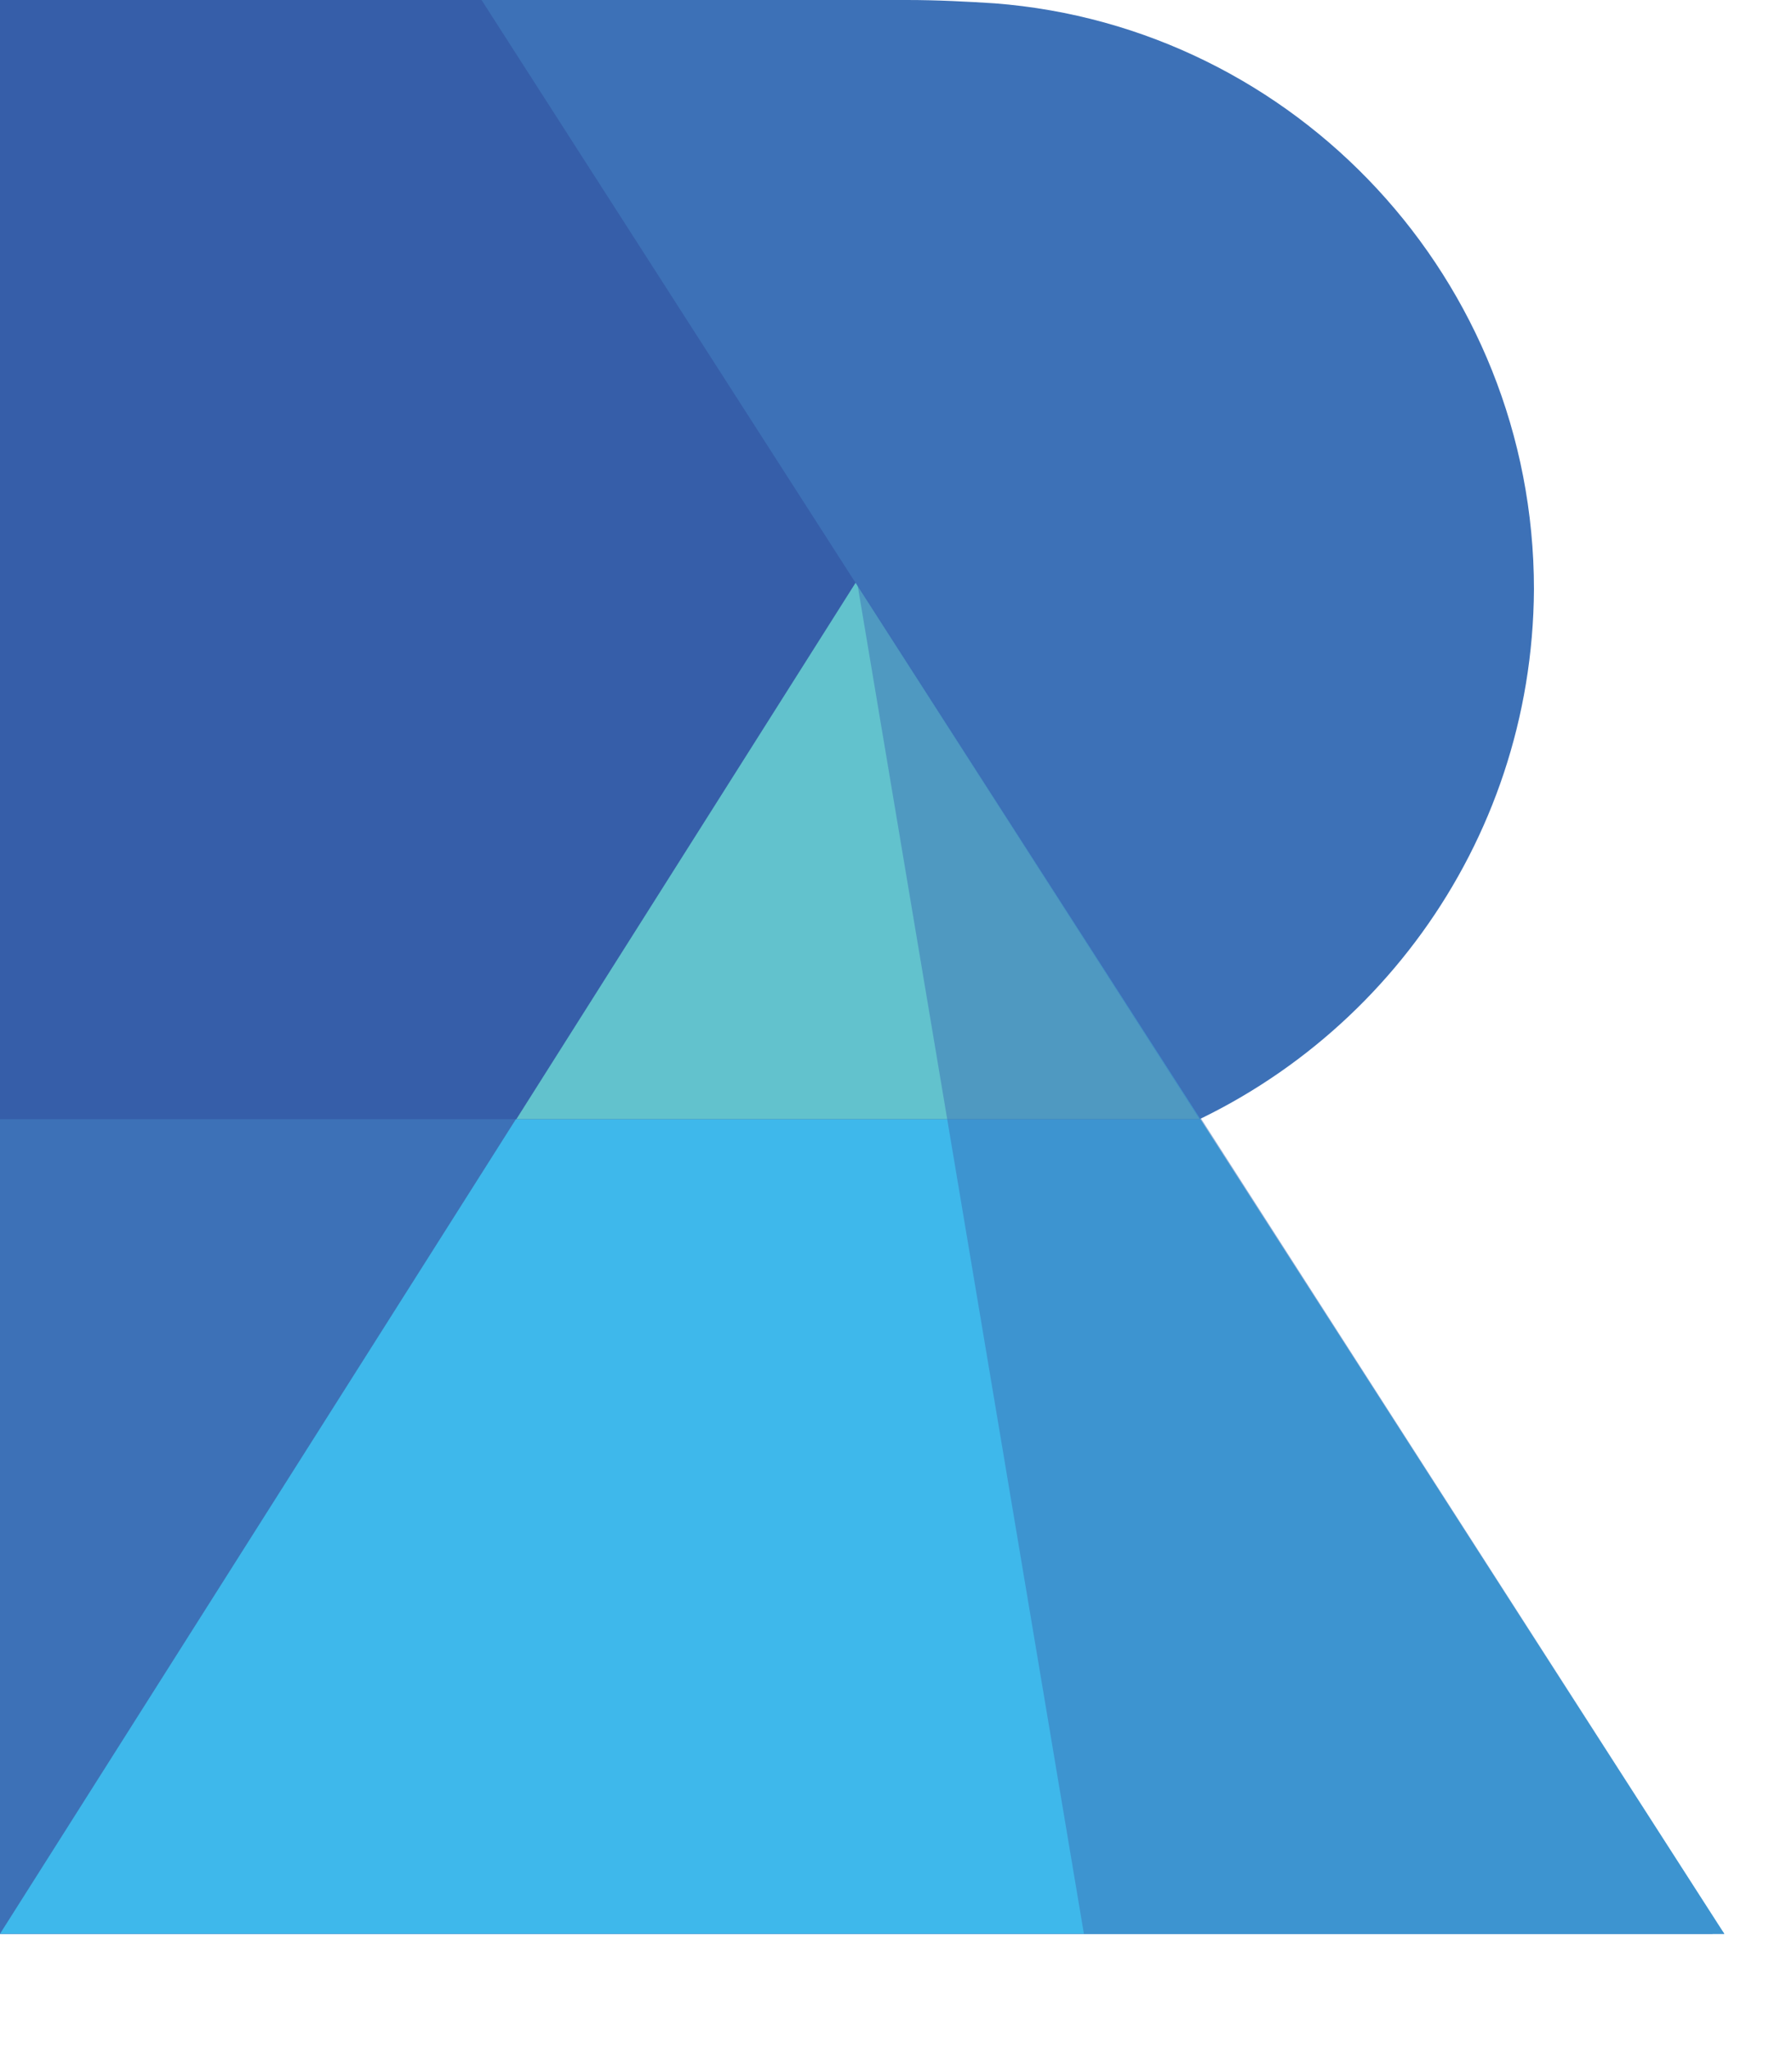
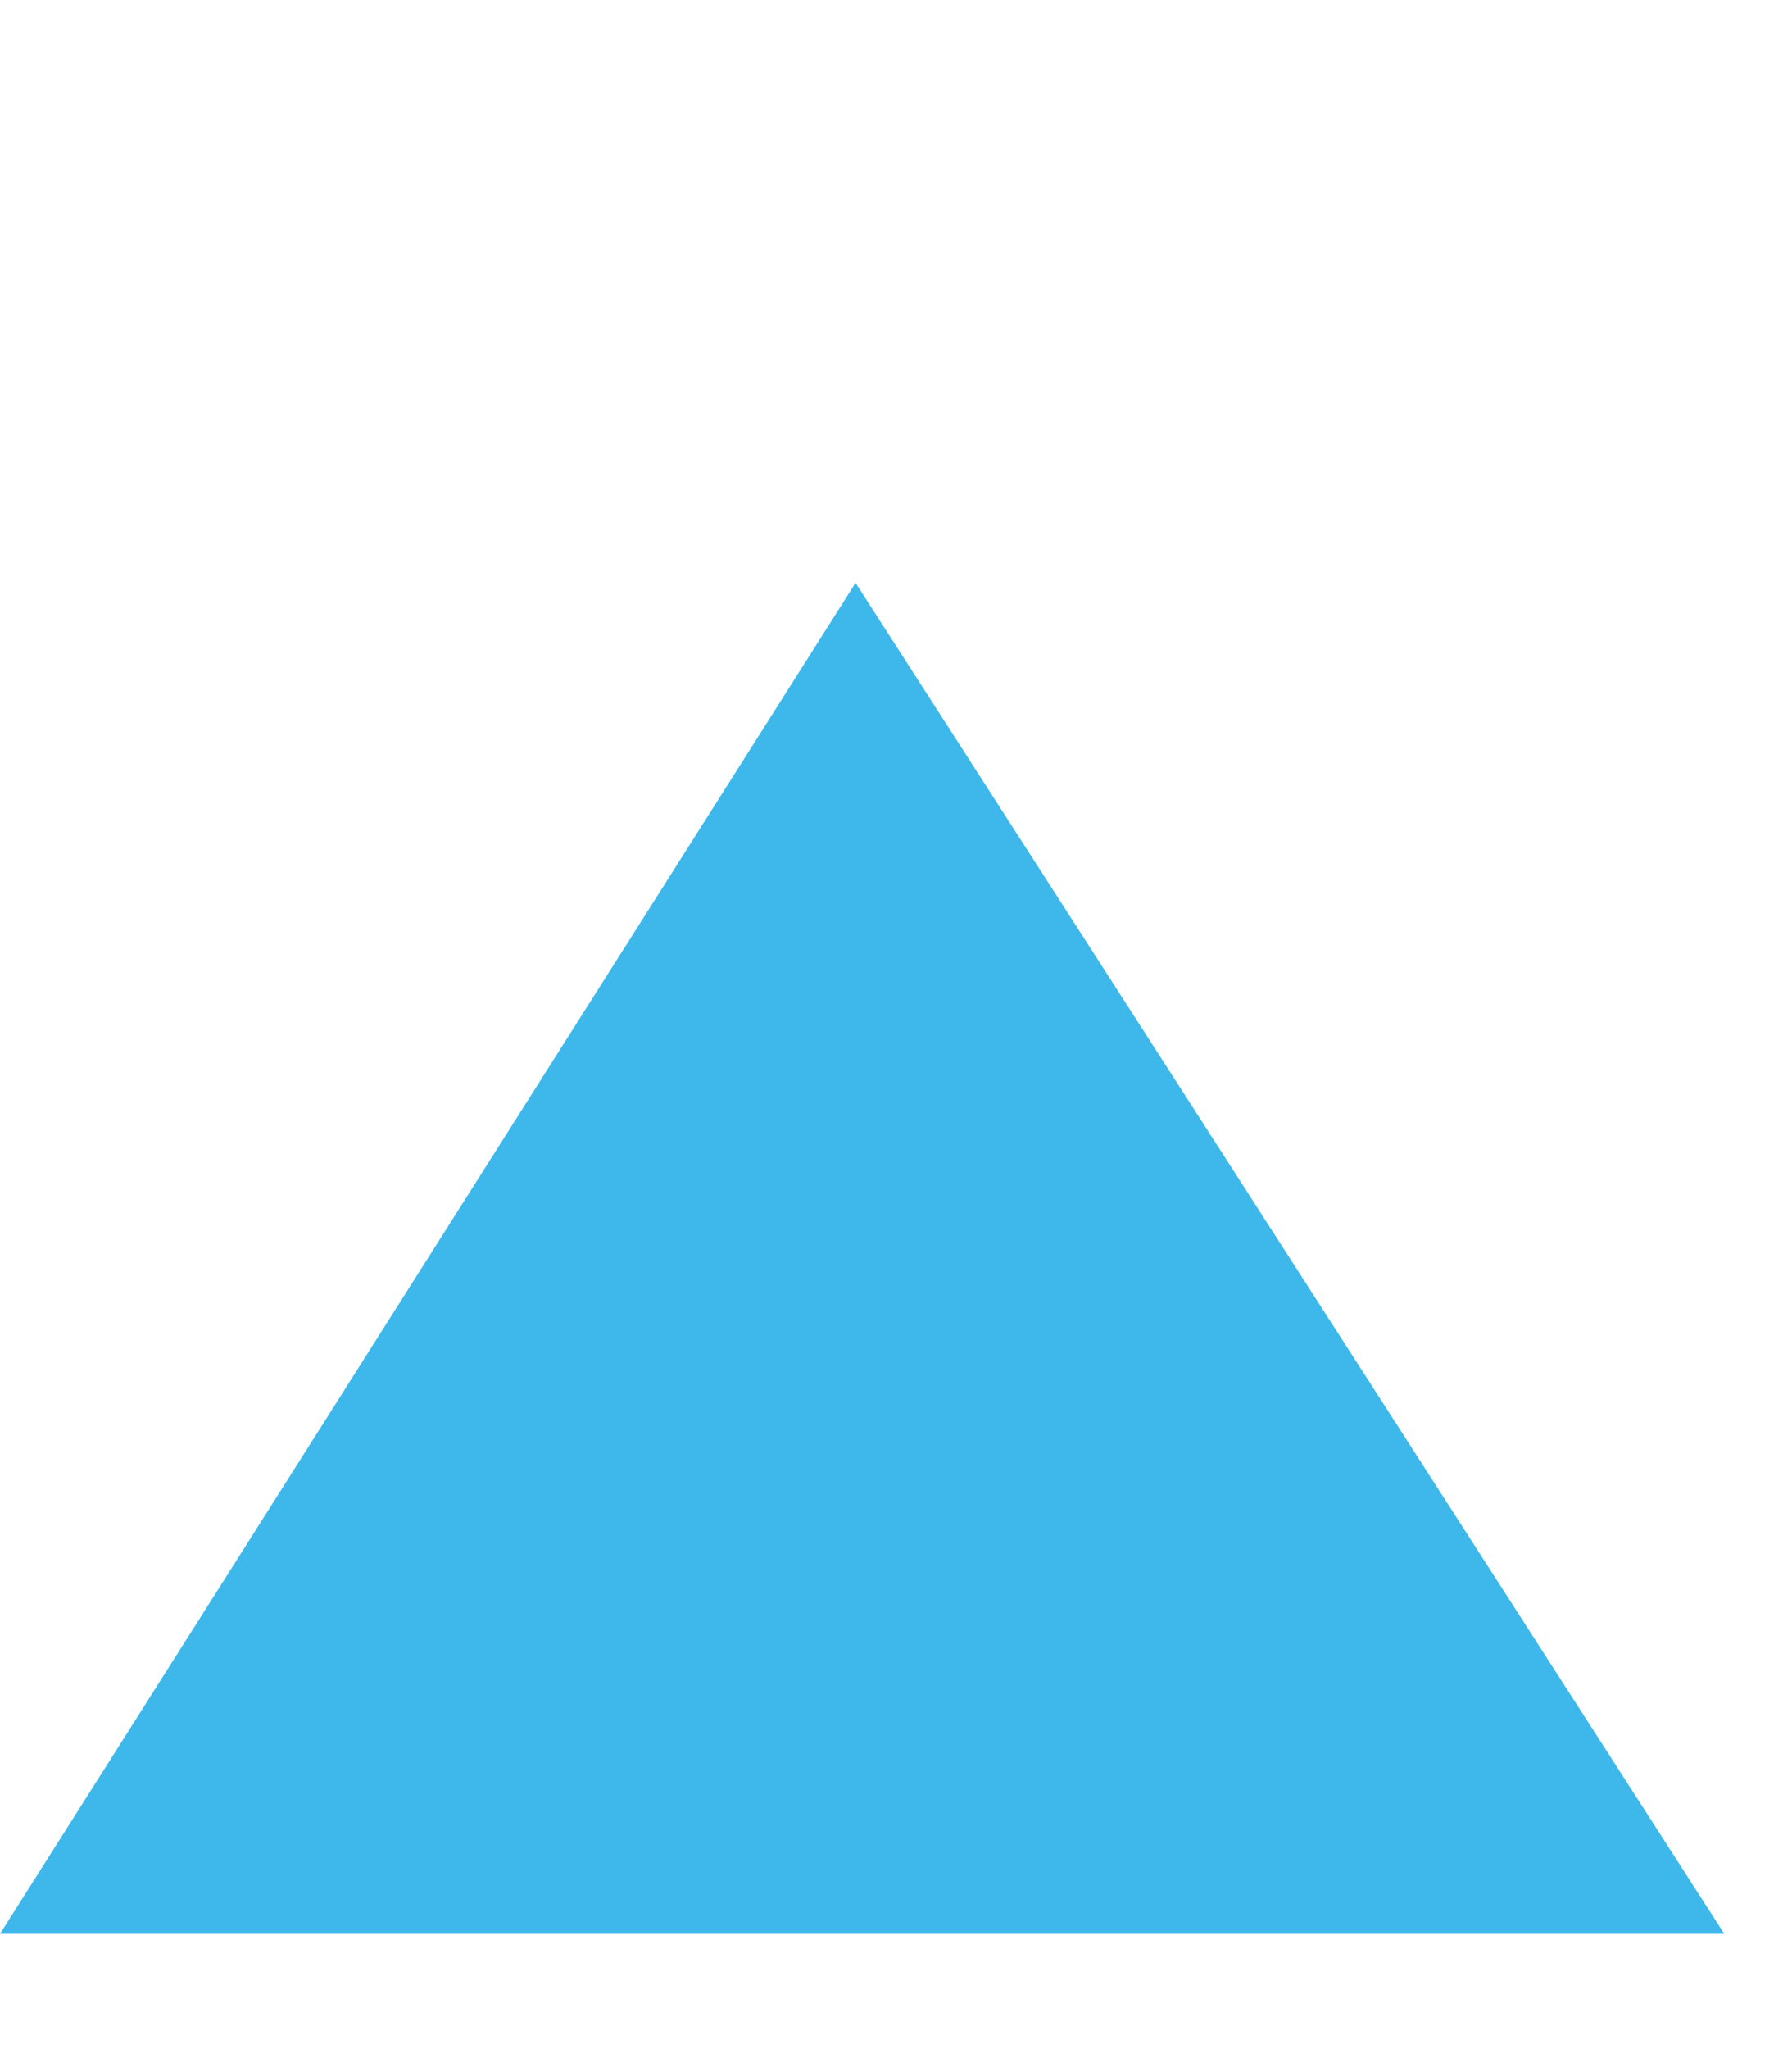
<svg xmlns="http://www.w3.org/2000/svg" width="14" height="16" viewBox="0 0 14 16" fill="none">
-   <path fill-rule="evenodd" clip-rule="evenodd" d="M8.907 8.933L13.471 15.1H0V0H7.085C7.33 0 7.563 0.013 7.77 0.026C10.123 0.207 11.984 2.185 11.984 4.602C11.972 6.606 10.692 8.3 8.907 8.933Z" fill="#3D71B7" />
-   <path fill-rule="evenodd" clip-rule="evenodd" d="M8.765 15.1H0V0L13.381 15.1H8.765Z" fill="#3D71B7" />
  <path fill-rule="evenodd" clip-rule="evenodd" d="M13.471 15.1H0L6.684 4.551L13.471 15.1Z" fill="#3EB8EB" />
-   <path fill-rule="evenodd" clip-rule="evenodd" d="M0 8.739V0H3.762L9.373 8.739H0Z" fill="#365EA9" />
-   <path fill-rule="evenodd" clip-rule="evenodd" d="M4.034 8.739L6.684 4.551L9.373 8.739H4.034Z" fill="#62C2CD" />
-   <path fill-rule="evenodd" clip-rule="evenodd" d="M13.471 15.1H8.468L6.697 4.551L13.471 15.1Z" fill="#3D71B7" fill-opacity="0.5" />
</svg>